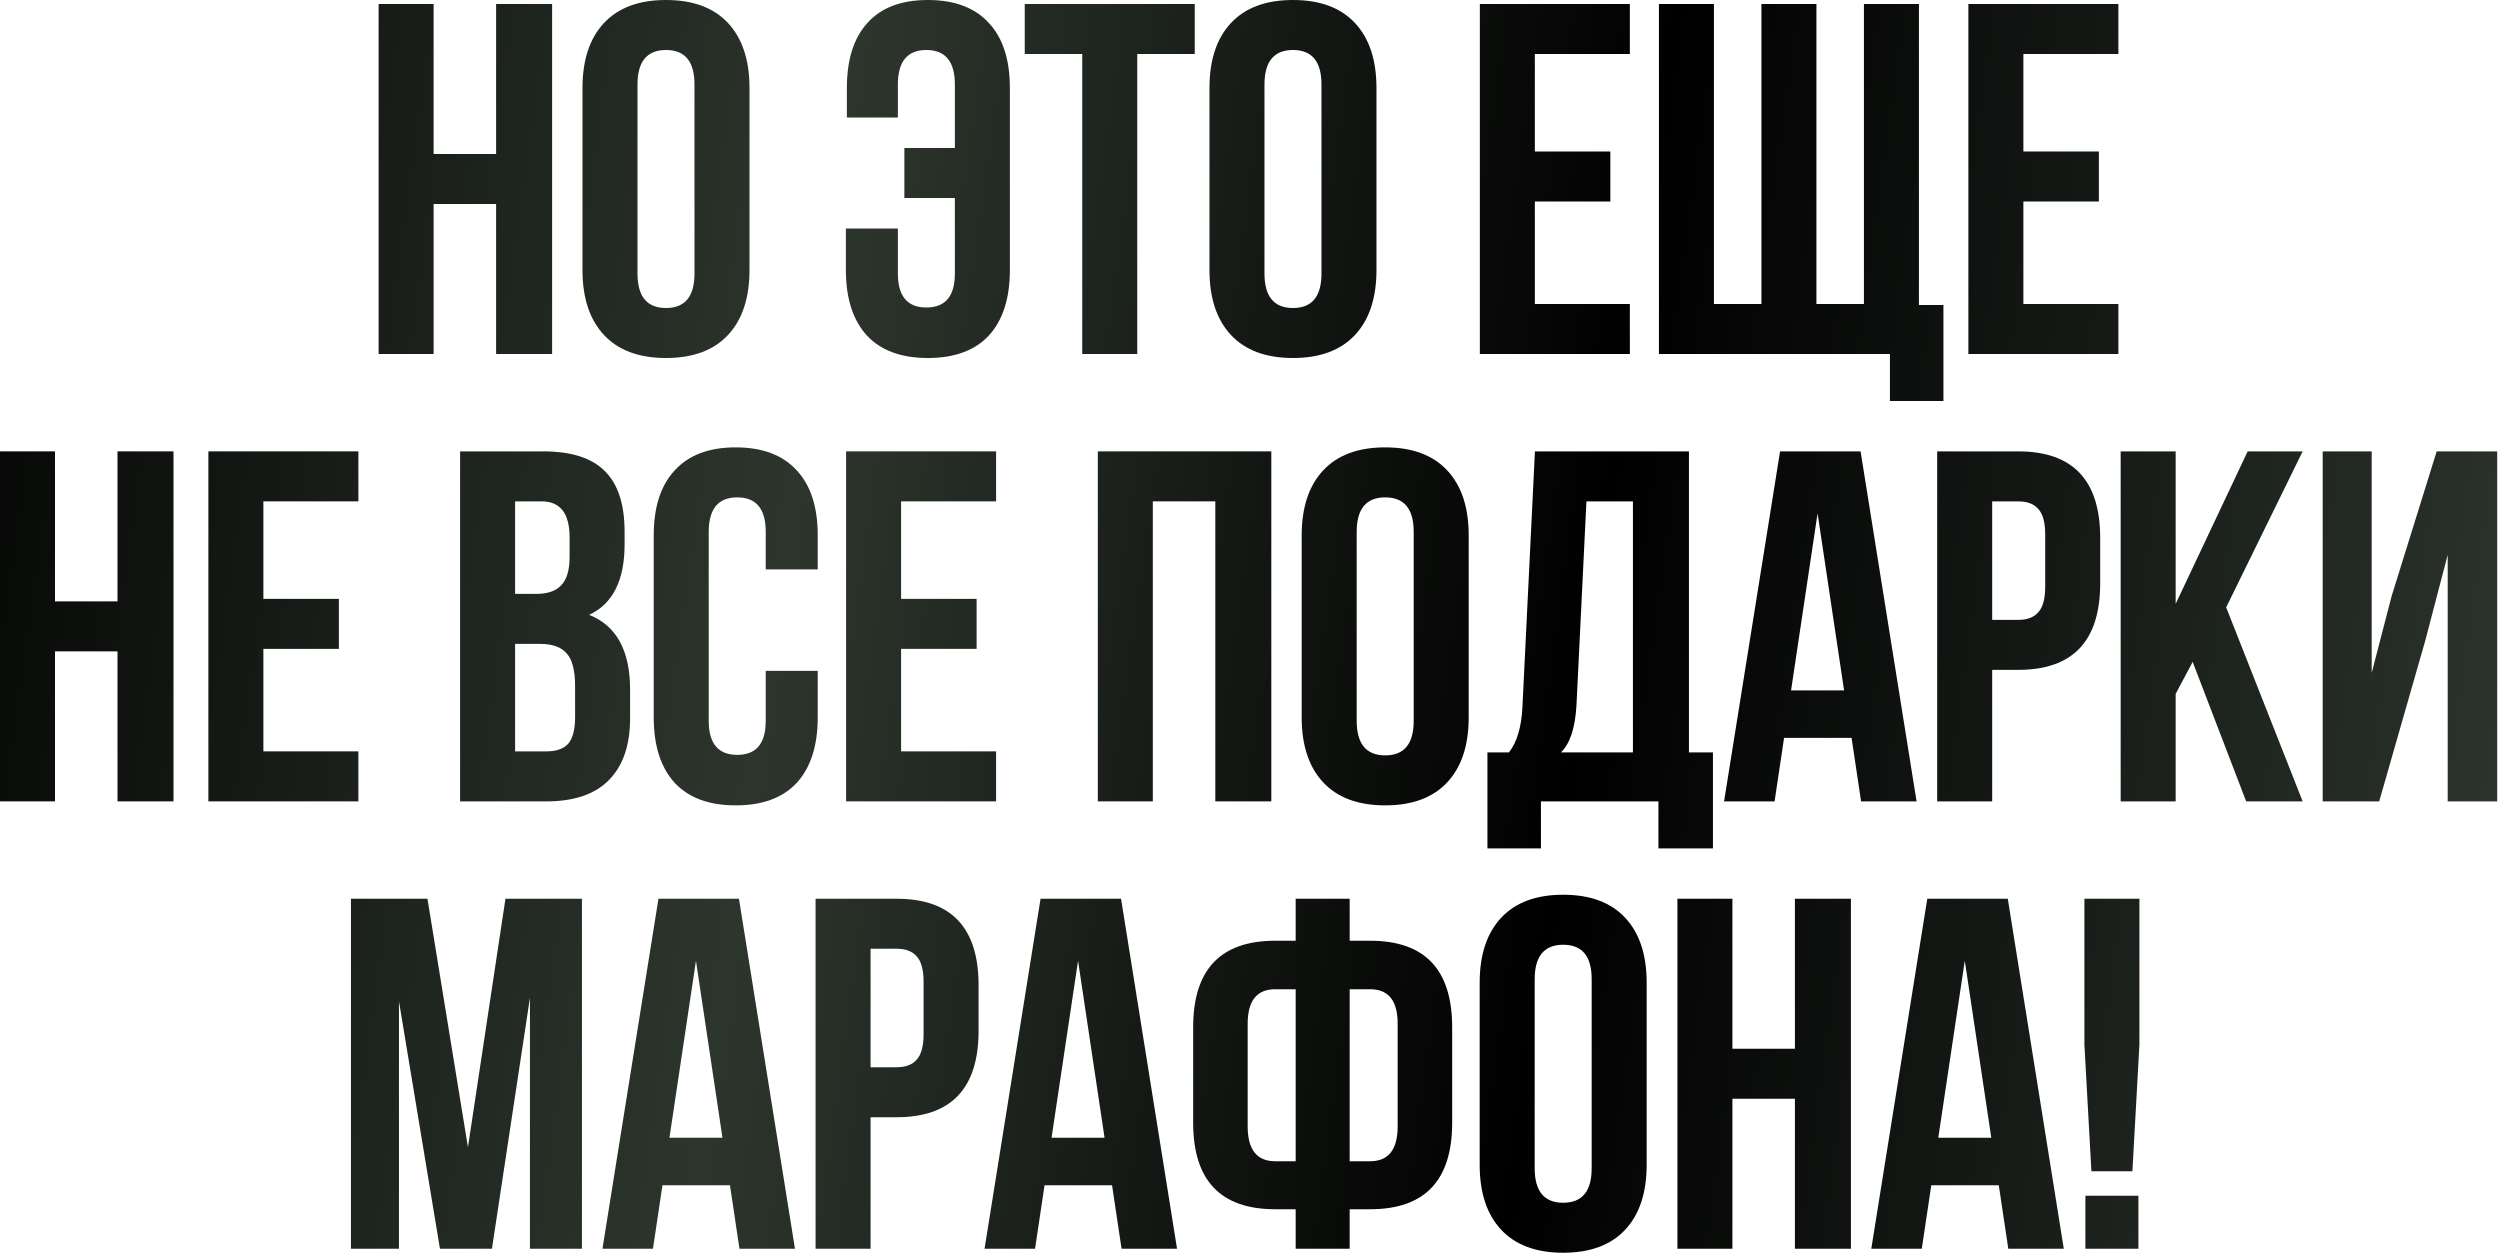
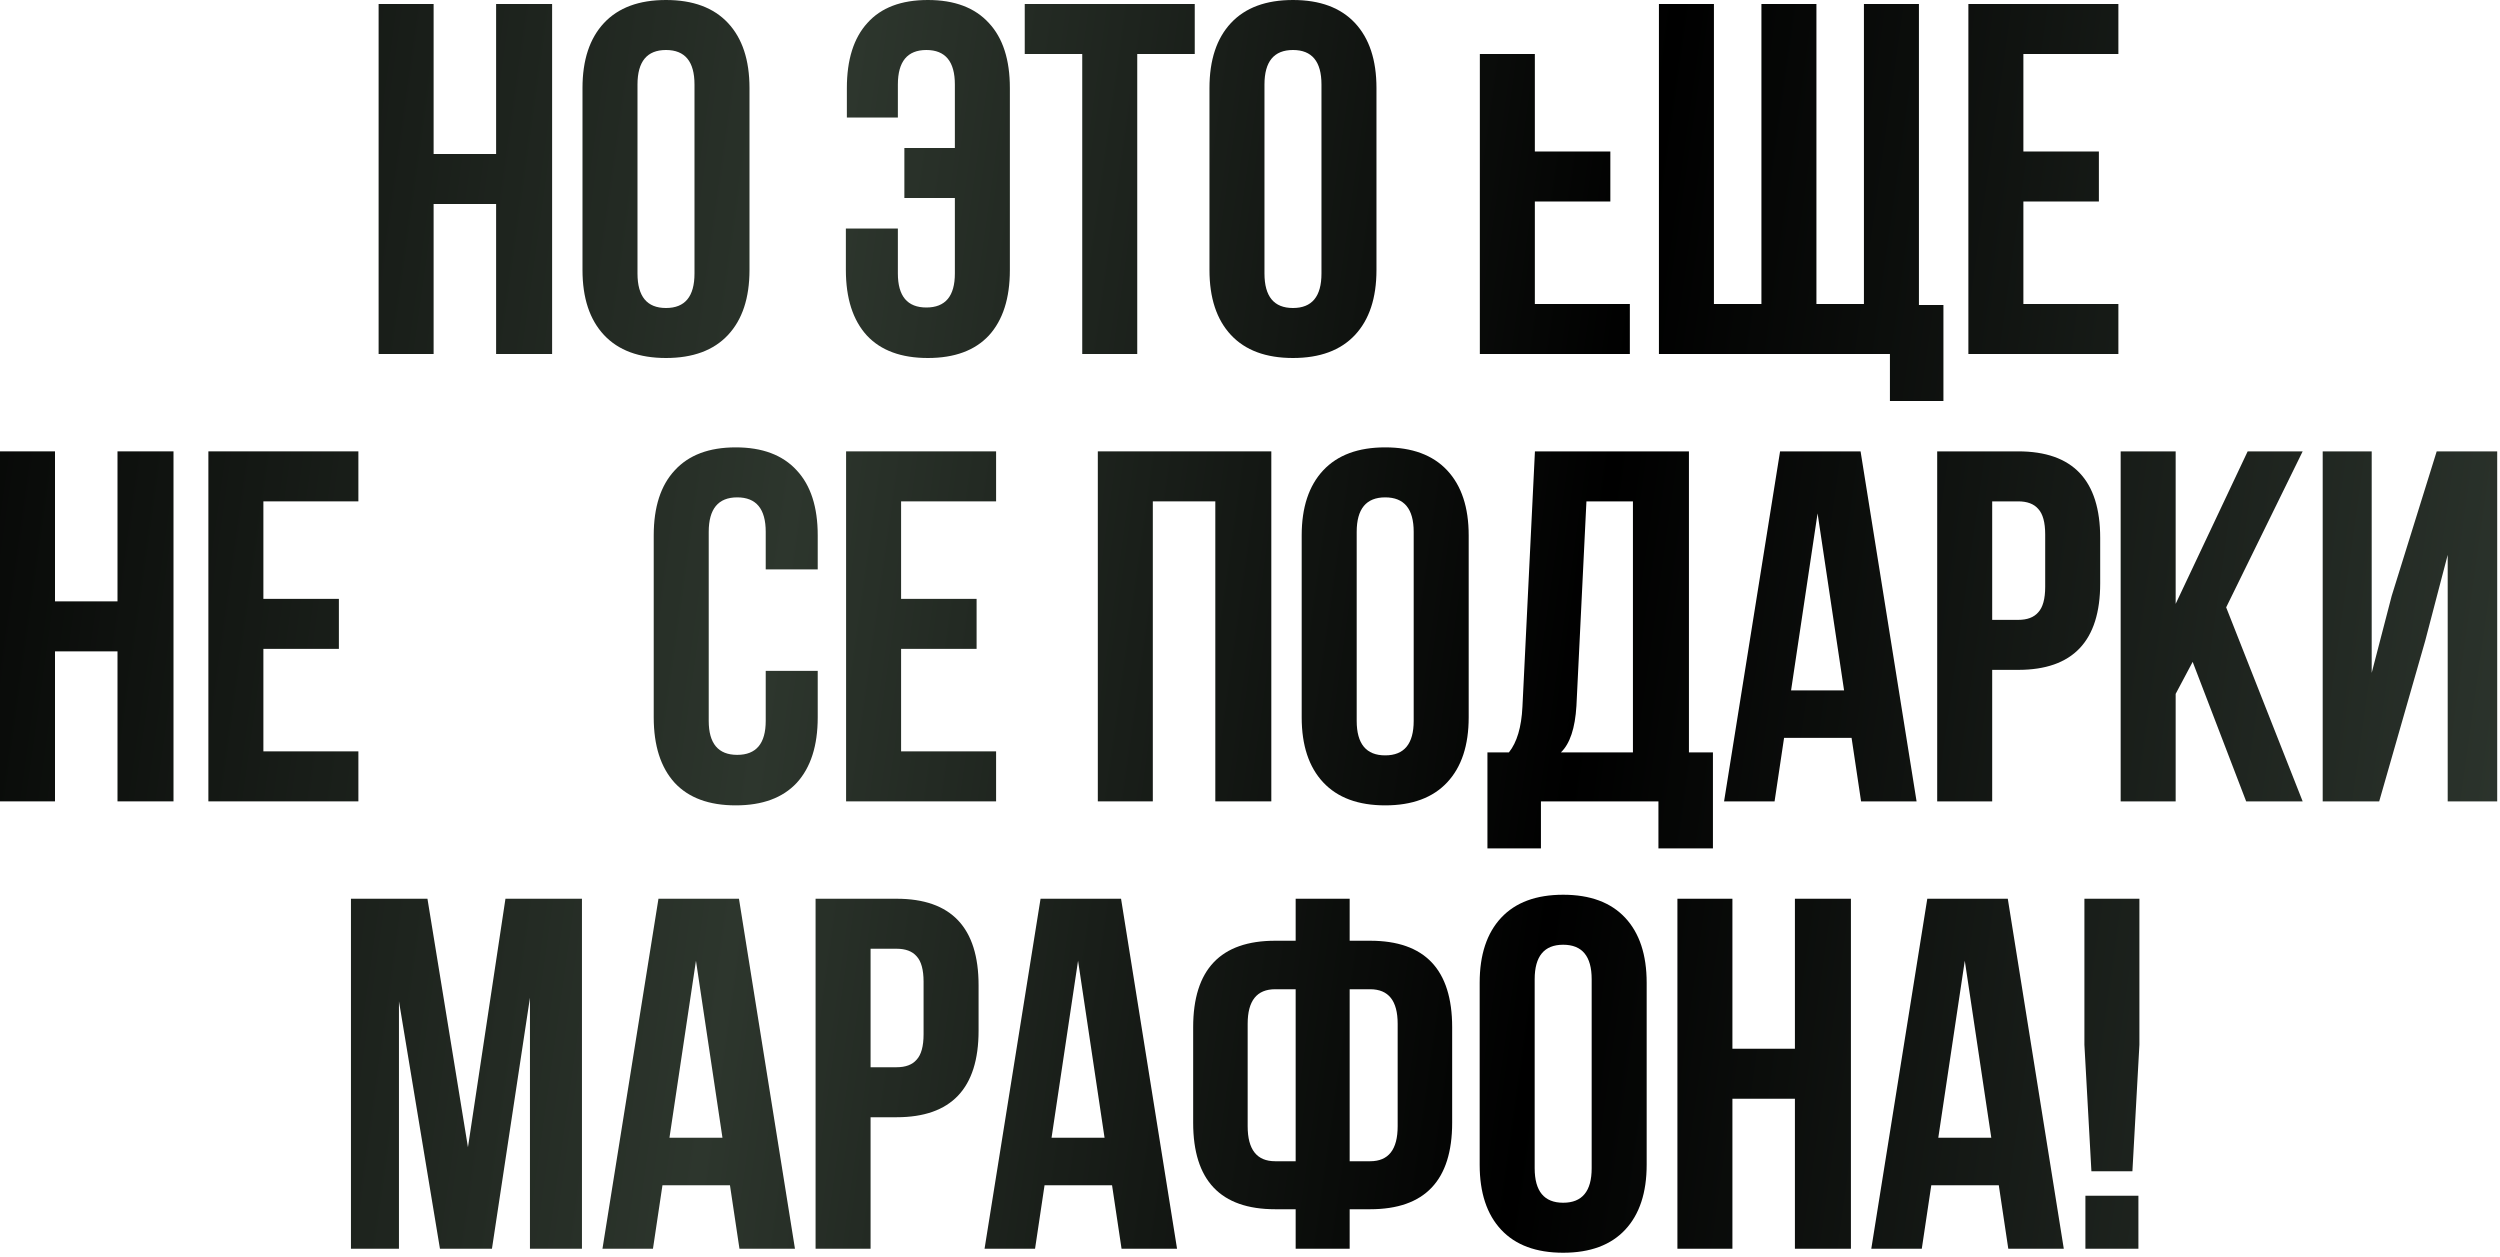
<svg xmlns="http://www.w3.org/2000/svg" width="380" height="191" viewBox="0 0 380 191" fill="none">
  <path d="M324.126 178.028H317.894L316.83 158.8V136.608H325.19V158.8L324.126 178.028ZM316.982 181.752H325.038V189.808H316.982V181.752Z" fill="url(#paint0_linear_16_648)" />
  <path d="M305.184 136.608L313.696 189.808H305.26L303.816 180.156H293.556L292.112 189.808H284.436L292.948 136.608H305.184ZM298.648 146.032L294.62 172.936H302.676L298.648 146.032Z" fill="url(#paint1_linear_16_648)" />
  <path d="M263.327 167.008V189.808H254.967V136.608H263.327V159.408H272.827V136.608H281.339V189.808H272.827V167.008H263.327Z" fill="url(#paint2_linear_16_648)" />
  <path d="M233.27 148.844V177.572C233.27 181.068 234.714 182.816 237.602 182.816C240.49 182.816 241.934 181.068 241.934 177.572V148.844C241.934 145.348 240.49 143.6 237.602 143.6C234.714 143.6 233.27 145.348 233.27 148.844ZM224.91 177.04V149.376C224.91 145.12 225.999 141.827 228.178 139.496C230.356 137.165 233.498 136 237.602 136C241.706 136 244.847 137.165 247.026 139.496C249.204 141.827 250.294 145.12 250.294 149.376V177.04C250.294 181.296 249.204 184.589 247.026 186.92C244.847 189.251 241.706 190.416 237.602 190.416C233.498 190.416 230.356 189.251 228.178 186.92C225.999 184.589 224.91 181.296 224.91 177.04Z" fill="url(#paint3_linear_16_648)" />
  <path d="M196.941 189.808V183.804H193.825C185.516 183.804 181.361 179.421 181.361 170.656V156.14C181.361 147.375 185.516 142.992 193.825 142.992H196.941V136.608H205.149V142.992H208.265C216.575 142.992 220.729 147.375 220.729 156.14V170.656C220.729 179.421 216.575 183.804 208.265 183.804H205.149V189.808H196.941ZM208.265 150.364H205.149V176.508H208.265C211.052 176.508 212.445 174.735 212.445 171.188V155.608C212.445 152.112 211.052 150.364 208.265 150.364ZM196.941 176.508V150.364H193.825C191.039 150.364 189.645 152.112 189.645 155.608V171.188C189.645 174.735 191.039 176.508 193.825 176.508H196.941Z" fill="url(#paint4_linear_16_648)" />
  <path d="M170.4 136.608L178.912 189.808H170.476L169.032 180.156H158.772L157.328 189.808H149.652L158.164 136.608H170.4ZM163.864 146.032L159.836 172.936H167.892L163.864 146.032Z" fill="url(#paint5_linear_16_648)" />
  <path d="M136.28 136.608C144.589 136.608 148.744 140.991 148.744 149.756V156.672C148.744 165.437 144.589 169.82 136.28 169.82H132.328V189.808H123.968V136.608H136.28ZM136.28 144.208H132.328V162.22H136.28C137.648 162.22 138.661 161.84 139.32 161.08C140.029 160.32 140.384 159.028 140.384 157.204V149.224C140.384 147.4 140.029 146.108 139.32 145.348C138.661 144.588 137.648 144.208 136.28 144.208Z" fill="url(#paint6_linear_16_648)" />
  <path d="M112.322 136.608L120.834 189.808H112.398L110.954 180.156H100.694L99.25 189.808H91.574L100.086 136.608H112.322ZM105.786 146.032L101.758 172.936H109.814L105.786 146.032Z" fill="url(#paint7_linear_16_648)" />
  <path d="M64.973 136.608L71.129 174.38L76.829 136.608H88.457V189.808H80.553V151.656L74.777 189.808H66.873L60.641 152.188V189.808H53.345V136.608H64.973Z" fill="url(#paint8_linear_16_648)" />
  <path d="M368.63 97.412L361.638 121.808H353.05V68.608H360.498V102.276L363.538 90.572L370.378 68.608H379.574V121.808H372.05V84.34L368.63 97.412Z" fill="url(#paint9_linear_16_648)" />
  <path d="M341.417 121.808L333.285 100.604L330.701 105.468V121.808H322.341V68.608H330.701V91.788L341.645 68.608H350.005L338.377 92.32L350.005 121.808H341.417Z" fill="url(#paint10_linear_16_648)" />
  <path d="M306.765 68.608C315.074 68.608 319.229 72.991 319.229 81.756V88.672C319.229 97.437 315.074 101.82 306.765 101.82H302.813V121.808H294.453V68.608H306.765ZM306.765 76.208H302.813V94.22H306.765C308.133 94.22 309.146 93.84 309.805 93.08C310.514 92.32 310.869 91.028 310.869 89.204V81.224C310.869 79.4 310.514 78.108 309.805 77.348C309.146 76.588 308.133 76.208 306.765 76.208Z" fill="url(#paint11_linear_16_648)" />
  <path d="M282.807 68.608L291.319 121.808H282.883L281.439 112.156H271.179L269.735 121.808H262.059L270.571 68.608H282.807ZM276.271 78.032L272.243 104.936H280.299L276.271 78.032Z" fill="url(#paint12_linear_16_648)" />
  <path d="M260.366 128.952H252.082V121.808H234.222V128.952H226.09V114.36H229.358C230.574 112.84 231.258 110.535 231.41 107.444L233.31 68.608H256.718V114.36H260.366V128.952ZM241.138 76.208L239.618 107.292C239.415 110.687 238.63 113.043 237.262 114.36H248.206V76.208H241.138Z" fill="url(#paint13_linear_16_648)" />
  <path d="M206.217 80.844V109.572C206.217 113.068 207.661 114.816 210.549 114.816C213.437 114.816 214.881 113.068 214.881 109.572V80.844C214.881 77.348 213.437 75.6 210.549 75.6C207.661 75.6 206.217 77.348 206.217 80.844ZM197.857 109.04V81.376C197.857 77.12 198.946 73.827 201.125 71.496C203.304 69.165 206.445 68 210.549 68C214.653 68 217.794 69.165 219.973 71.496C222.152 73.827 223.241 77.12 223.241 81.376V109.04C223.241 113.296 222.152 116.589 219.973 118.92C217.794 121.251 214.653 122.416 210.549 122.416C206.445 122.416 203.304 121.251 201.125 118.92C198.946 116.589 197.857 113.296 197.857 109.04Z" fill="url(#paint14_linear_16_648)" />
  <path d="M175.228 76.208V121.808H166.868V68.608H193.24V121.808H184.728V76.208H175.228Z" fill="url(#paint15_linear_16_648)" />
  <path d="M136.966 76.208V91.028H148.442V98.628H136.966V114.208H151.406V121.808H128.606V68.608H151.406V76.208H136.966Z" fill="url(#paint16_linear_16_648)" />
  <path d="M116.39 101.972H124.294V109.04C124.294 113.347 123.23 116.665 121.102 118.996C118.974 121.276 115.883 122.416 111.83 122.416C107.776 122.416 104.686 121.276 102.558 118.996C100.43 116.665 99.366 113.347 99.366 109.04V81.376C99.366 77.069 100.43 73.776 102.558 71.496C104.686 69.165 107.776 68 111.83 68C115.883 68 118.974 69.165 121.102 71.496C123.23 73.776 124.294 77.069 124.294 81.376V86.544H116.39V80.844C116.39 77.348 114.946 75.6 112.058 75.6C109.17 75.6 107.726 77.348 107.726 80.844V109.572C107.726 113.017 109.17 114.74 112.058 114.74C114.946 114.74 116.39 113.017 116.39 109.572V101.972Z" fill="url(#paint17_linear_16_648)" />
-   <path d="M82.551 68.608C86.858 68.608 89.999 69.621 91.975 71.648C93.951 73.624 94.939 76.689 94.939 80.844V82.744C94.939 88.216 93.14 91.788 89.543 93.46C93.698 95.081 95.775 98.881 95.775 104.86V109.192C95.775 113.296 94.686 116.437 92.507 118.616C90.379 120.744 87.237 121.808 83.083 121.808H69.935V68.608H82.551ZM82.019 97.868H78.295V114.208H83.083C84.552 114.208 85.641 113.828 86.351 113.068C87.06 112.257 87.415 110.889 87.415 108.964V104.328C87.415 101.896 86.984 100.224 86.123 99.312C85.312 98.349 83.944 97.868 82.019 97.868ZM82.323 76.208H78.295V90.268H81.563C83.235 90.268 84.476 89.837 85.287 88.976C86.148 88.115 86.579 86.671 86.579 84.644V81.68C86.579 78.032 85.16 76.208 82.323 76.208Z" fill="url(#paint18_linear_16_648)" />
  <path d="M40.034 76.208V91.028H51.51V98.628H40.034V114.208H54.474V121.808H31.674V68.608H54.474V76.208H40.034Z" fill="url(#paint19_linear_16_648)" />
  <path d="M8.36 99.008V121.808H0V68.608H8.36V91.408H17.86V68.608H26.372V121.808H17.86V99.008H8.36Z" fill="url(#paint20_linear_16_648)" />
  <path d="M307.554 8.208V23.028H319.03V30.628H307.554V46.208H321.994V53.808H299.194V0.608H321.994V8.208H307.554Z" fill="url(#paint21_linear_16_648)" />
  <path d="M291.677 0.608V46.36H295.401V60.952H287.269V53.808H252.157V0.608H260.517V46.208H267.737V0.608H276.097V46.208H283.317V0.608H291.677Z" fill="url(#paint22_linear_16_648)" />
-   <path d="M233.296 8.208V23.028H244.772V30.628H233.296V46.208H247.736V53.808H224.936V0.608H247.736V8.208H233.296Z" fill="url(#paint23_linear_16_648)" />
+   <path d="M233.296 8.208V23.028H244.772V30.628H233.296V46.208H247.736V53.808H224.936V0.608V8.208H233.296Z" fill="url(#paint23_linear_16_648)" />
  <path d="M192.199 12.844V41.572C192.199 45.068 193.643 46.816 196.531 46.816C199.419 46.816 200.863 45.068 200.863 41.572V12.844C200.863 9.348 199.419 7.6 196.531 7.6C193.643 7.6 192.199 9.348 192.199 12.844ZM183.839 41.04V13.376C183.839 9.12 184.928 5.827 187.107 3.496C189.285 1.165 192.427 0 196.531 0C200.635 0 203.776 1.165 205.955 3.496C208.133 5.827 209.223 9.12 209.223 13.376V41.04C209.223 45.296 208.133 48.589 205.955 50.92C203.776 53.251 200.635 54.416 196.531 54.416C192.427 54.416 189.285 53.251 187.107 50.92C184.928 48.589 183.839 45.296 183.839 41.04Z" fill="url(#paint24_linear_16_648)" />
  <path d="M155.761 8.208V0.608H181.601V8.208H172.861V53.808H164.501V8.208H155.761Z" fill="url(#paint25_linear_16_648)" />
  <path d="M128.572 34.732H136.476V41.572C136.476 45.017 137.92 46.74 140.808 46.74C143.696 46.74 145.14 45.017 145.14 41.572V30.096H137.464V22.496H145.14V12.844C145.14 9.348 143.696 7.6 140.808 7.6C137.92 7.6 136.476 9.348 136.476 12.844V17.86H128.724V13.376C128.724 9.069 129.763 5.776 131.84 3.496C133.918 1.165 136.983 0 141.036 0C145.09 0 148.18 1.165 150.308 3.496C152.436 5.776 153.5 9.069 153.5 13.376V41.04C153.5 45.347 152.436 48.665 150.308 50.996C148.18 53.276 145.09 54.416 141.036 54.416C136.983 54.416 133.892 53.276 131.764 50.996C129.636 48.665 128.572 45.347 128.572 41.04V34.732Z" fill="url(#paint26_linear_16_648)" />
  <path d="M96.899 12.844V41.572C96.899 45.068 98.343 46.816 101.231 46.816C104.119 46.816 105.563 45.068 105.563 41.572V12.844C105.563 9.348 104.119 7.6 101.231 7.6C98.343 7.6 96.899 9.348 96.899 12.844ZM88.539 41.04V13.376C88.539 9.12 89.628 5.827 91.807 3.496C93.986 1.165 97.127 0 101.231 0C105.335 0 108.476 1.165 110.655 3.496C112.833 5.827 113.923 9.12 113.923 13.376V41.04C113.923 45.296 112.833 48.589 110.655 50.92C108.476 53.251 105.335 54.416 101.231 54.416C97.127 54.416 93.986 53.251 91.807 50.92C89.628 48.589 88.539 45.296 88.539 41.04Z" fill="url(#paint27_linear_16_648)" />
  <path d="M65.909 31.008V53.808H57.549V0.608H65.909V23.408H75.409V0.608H83.921V53.808H75.409V31.008H65.909Z" fill="url(#paint28_linear_16_648)" />
  <defs>
    <linearGradient id="paint0_linear_16_648" x1="-17.043" y1="0.808" x2="416.74" y2="61.632" gradientUnits="userSpaceOnUse">
      <stop />
      <stop offset="0.335" stop-color="#2D362D" />
      <stop offset="0.615" />
      <stop offset="1" stop-color="#343E35" />
    </linearGradient>
    <linearGradient id="paint1_linear_16_648" x1="-17.044" y1="0.808" x2="416.74" y2="61.632" gradientUnits="userSpaceOnUse">
      <stop />
      <stop offset="0.335" stop-color="#2D362D" />
      <stop offset="0.615" />
      <stop offset="1" stop-color="#343E35" />
    </linearGradient>
    <linearGradient id="paint2_linear_16_648" x1="-17.043" y1="0.808" x2="416.74" y2="61.632" gradientUnits="userSpaceOnUse">
      <stop />
      <stop offset="0.335" stop-color="#2D362D" />
      <stop offset="0.615" />
      <stop offset="1" stop-color="#343E35" />
    </linearGradient>
    <linearGradient id="paint3_linear_16_648" x1="-17.044" y1="0.808" x2="416.74" y2="61.632" gradientUnits="userSpaceOnUse">
      <stop />
      <stop offset="0.335" stop-color="#2D362D" />
      <stop offset="0.615" />
      <stop offset="1" stop-color="#343E35" />
    </linearGradient>
    <linearGradient id="paint4_linear_16_648" x1="-17.043" y1="0.808" x2="416.74" y2="61.632" gradientUnits="userSpaceOnUse">
      <stop />
      <stop offset="0.335" stop-color="#2D362D" />
      <stop offset="0.615" />
      <stop offset="1" stop-color="#343E35" />
    </linearGradient>
    <linearGradient id="paint5_linear_16_648" x1="-17.044" y1="0.808" x2="416.74" y2="61.632" gradientUnits="userSpaceOnUse">
      <stop />
      <stop offset="0.335" stop-color="#2D362D" />
      <stop offset="0.615" />
      <stop offset="1" stop-color="#343E35" />
    </linearGradient>
    <linearGradient id="paint6_linear_16_648" x1="-17.044" y1="0.808" x2="416.74" y2="61.632" gradientUnits="userSpaceOnUse">
      <stop />
      <stop offset="0.335" stop-color="#2D362D" />
      <stop offset="0.615" />
      <stop offset="1" stop-color="#343E35" />
    </linearGradient>
    <linearGradient id="paint7_linear_16_648" x1="-17.044" y1="0.808" x2="416.74" y2="61.632" gradientUnits="userSpaceOnUse">
      <stop />
      <stop offset="0.335" stop-color="#2D362D" />
      <stop offset="0.615" />
      <stop offset="1" stop-color="#343E35" />
    </linearGradient>
    <linearGradient id="paint8_linear_16_648" x1="-17.044" y1="0.808" x2="416.74" y2="61.632" gradientUnits="userSpaceOnUse">
      <stop />
      <stop offset="0.335" stop-color="#2D362D" />
      <stop offset="0.615" />
      <stop offset="1" stop-color="#343E35" />
    </linearGradient>
    <linearGradient id="paint9_linear_16_648" x1="-17.043" y1="0.808" x2="416.74" y2="61.632" gradientUnits="userSpaceOnUse">
      <stop />
      <stop offset="0.335" stop-color="#2D362D" />
      <stop offset="0.615" />
      <stop offset="1" stop-color="#343E35" />
    </linearGradient>
    <linearGradient id="paint10_linear_16_648" x1="-17.044" y1="0.808" x2="416.74" y2="61.632" gradientUnits="userSpaceOnUse">
      <stop />
      <stop offset="0.335" stop-color="#2D362D" />
      <stop offset="0.615" />
      <stop offset="1" stop-color="#343E35" />
    </linearGradient>
    <linearGradient id="paint11_linear_16_648" x1="-17.043" y1="0.808" x2="416.74" y2="61.632" gradientUnits="userSpaceOnUse">
      <stop />
      <stop offset="0.335" stop-color="#2D362D" />
      <stop offset="0.615" />
      <stop offset="1" stop-color="#343E35" />
    </linearGradient>
    <linearGradient id="paint12_linear_16_648" x1="-17.044" y1="0.808" x2="416.74" y2="61.632" gradientUnits="userSpaceOnUse">
      <stop />
      <stop offset="0.335" stop-color="#2D362D" />
      <stop offset="0.615" />
      <stop offset="1" stop-color="#343E35" />
    </linearGradient>
    <linearGradient id="paint13_linear_16_648" x1="-17.044" y1="0.808" x2="416.74" y2="61.632" gradientUnits="userSpaceOnUse">
      <stop />
      <stop offset="0.335" stop-color="#2D362D" />
      <stop offset="0.615" />
      <stop offset="1" stop-color="#343E35" />
    </linearGradient>
    <linearGradient id="paint14_linear_16_648" x1="-17.044" y1="0.808" x2="416.74" y2="61.632" gradientUnits="userSpaceOnUse">
      <stop />
      <stop offset="0.335" stop-color="#2D362D" />
      <stop offset="0.615" />
      <stop offset="1" stop-color="#343E35" />
    </linearGradient>
    <linearGradient id="paint15_linear_16_648" x1="-17.043" y1="0.808" x2="416.74" y2="61.632" gradientUnits="userSpaceOnUse">
      <stop />
      <stop offset="0.335" stop-color="#2D362D" />
      <stop offset="0.615" />
      <stop offset="1" stop-color="#343E35" />
    </linearGradient>
    <linearGradient id="paint16_linear_16_648" x1="-17.043" y1="0.808" x2="416.74" y2="61.632" gradientUnits="userSpaceOnUse">
      <stop />
      <stop offset="0.335" stop-color="#2D362D" />
      <stop offset="0.615" />
      <stop offset="1" stop-color="#343E35" />
    </linearGradient>
    <linearGradient id="paint17_linear_16_648" x1="-17.044" y1="0.808" x2="416.74" y2="61.632" gradientUnits="userSpaceOnUse">
      <stop />
      <stop offset="0.335" stop-color="#2D362D" />
      <stop offset="0.615" />
      <stop offset="1" stop-color="#343E35" />
    </linearGradient>
    <linearGradient id="paint18_linear_16_648" x1="-17.044" y1="0.808" x2="416.74" y2="61.632" gradientUnits="userSpaceOnUse">
      <stop />
      <stop offset="0.335" stop-color="#2D362D" />
      <stop offset="0.615" />
      <stop offset="1" stop-color="#343E35" />
    </linearGradient>
    <linearGradient id="paint19_linear_16_648" x1="-17.044" y1="0.808" x2="416.74" y2="61.632" gradientUnits="userSpaceOnUse">
      <stop />
      <stop offset="0.335" stop-color="#2D362D" />
      <stop offset="0.615" />
      <stop offset="1" stop-color="#343E35" />
    </linearGradient>
    <linearGradient id="paint20_linear_16_648" x1="-17.044" y1="0.808" x2="416.74" y2="61.632" gradientUnits="userSpaceOnUse">
      <stop />
      <stop offset="0.335" stop-color="#2D362D" />
      <stop offset="0.615" />
      <stop offset="1" stop-color="#343E35" />
    </linearGradient>
    <linearGradient id="paint21_linear_16_648" x1="-17.044" y1="0.808" x2="416.74" y2="61.632" gradientUnits="userSpaceOnUse">
      <stop />
      <stop offset="0.335" stop-color="#2D362D" />
      <stop offset="0.615" />
      <stop offset="1" stop-color="#343E35" />
    </linearGradient>
    <linearGradient id="paint22_linear_16_648" x1="-17.044" y1="0.808" x2="416.74" y2="61.632" gradientUnits="userSpaceOnUse">
      <stop />
      <stop offset="0.335" stop-color="#2D362D" />
      <stop offset="0.615" />
      <stop offset="1" stop-color="#343E35" />
    </linearGradient>
    <linearGradient id="paint23_linear_16_648" x1="-17.044" y1="0.808" x2="416.74" y2="61.632" gradientUnits="userSpaceOnUse">
      <stop />
      <stop offset="0.335" stop-color="#2D362D" />
      <stop offset="0.615" />
      <stop offset="1" stop-color="#343E35" />
    </linearGradient>
    <linearGradient id="paint24_linear_16_648" x1="-17.044" y1="0.808" x2="416.74" y2="61.632" gradientUnits="userSpaceOnUse">
      <stop />
      <stop offset="0.335" stop-color="#2D362D" />
      <stop offset="0.615" />
      <stop offset="1" stop-color="#343E35" />
    </linearGradient>
    <linearGradient id="paint25_linear_16_648" x1="-17.044" y1="0.808" x2="416.74" y2="61.632" gradientUnits="userSpaceOnUse">
      <stop />
      <stop offset="0.335" stop-color="#2D362D" />
      <stop offset="0.615" />
      <stop offset="1" stop-color="#343E35" />
    </linearGradient>
    <linearGradient id="paint26_linear_16_648" x1="-17.044" y1="0.808" x2="416.74" y2="61.632" gradientUnits="userSpaceOnUse">
      <stop />
      <stop offset="0.335" stop-color="#2D362D" />
      <stop offset="0.615" />
      <stop offset="1" stop-color="#343E35" />
    </linearGradient>
    <linearGradient id="paint27_linear_16_648" x1="-17.044" y1="0.808" x2="416.74" y2="61.632" gradientUnits="userSpaceOnUse">
      <stop />
      <stop offset="0.335" stop-color="#2D362D" />
      <stop offset="0.615" />
      <stop offset="1" stop-color="#343E35" />
    </linearGradient>
    <linearGradient id="paint28_linear_16_648" x1="-17.043" y1="0.808" x2="416.74" y2="61.632" gradientUnits="userSpaceOnUse">
      <stop />
      <stop offset="0.335" stop-color="#2D362D" />
      <stop offset="0.615" />
      <stop offset="1" stop-color="#343E35" />
    </linearGradient>
  </defs>
</svg>